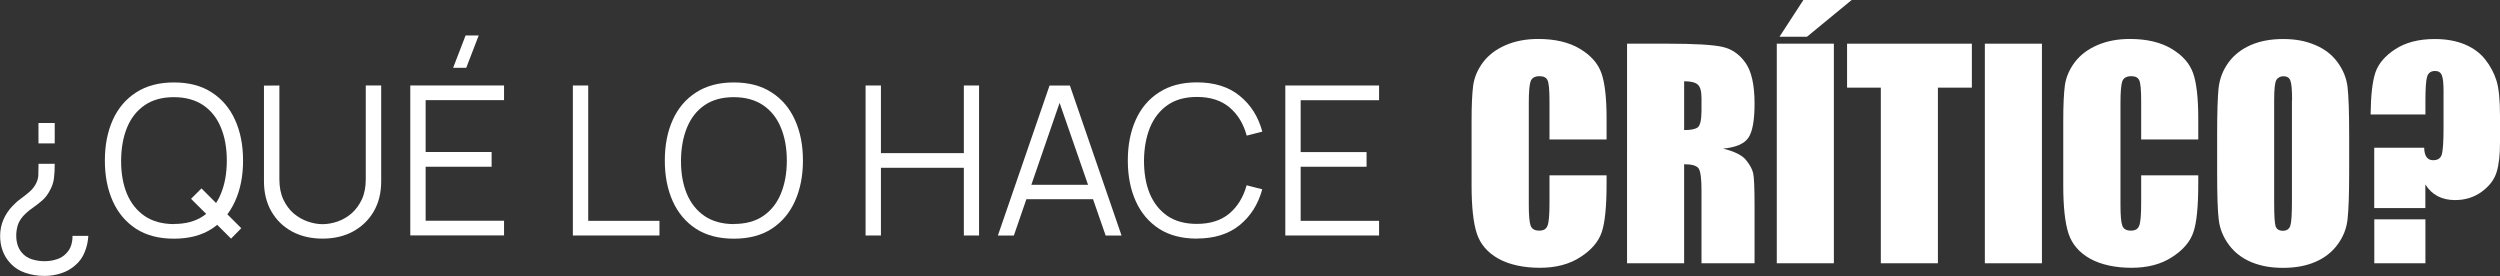
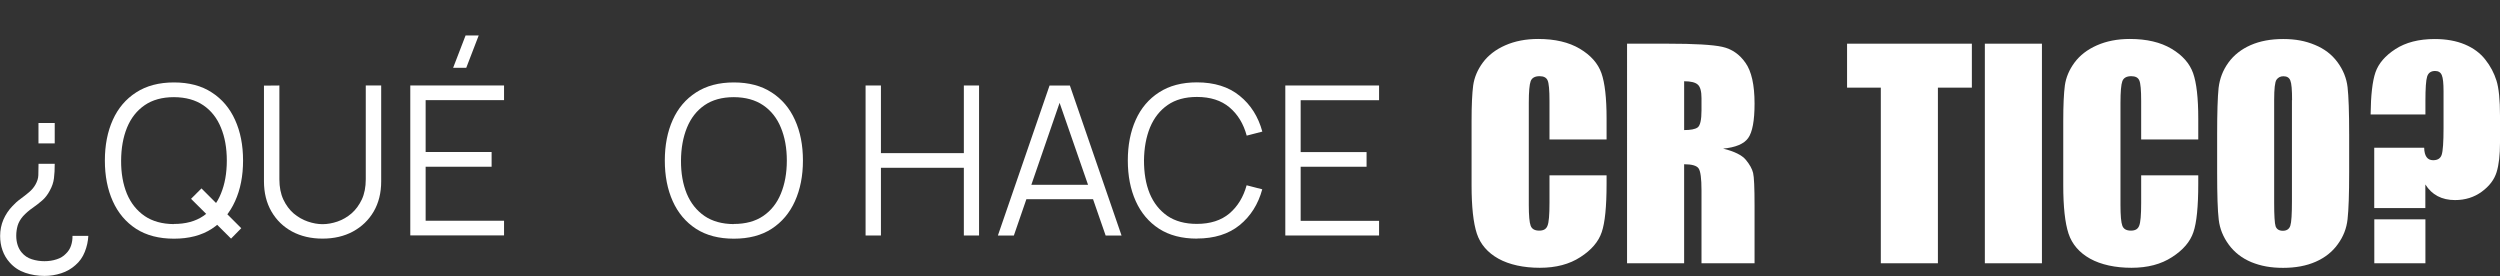
<svg xmlns="http://www.w3.org/2000/svg" id="a" width="359.99" height="39.75" viewBox="0 0 359.99 39.75">
  <rect x="0" y="0" width="359.99" height="39.75" fill="#333333" stroke="none" />
  <defs>
    <style>.b{fill:#fff;}</style>
  </defs>
  <path class="b" d="m7.88,17.71v2.94h-2.34v-2.94h2.34Zm0,5.89c0,.78-.03,1.47-.11,2.07-.07.59-.27,1.18-.6,1.78-.3.57-.67,1.05-1.11,1.43-.43.37-.89.73-1.38,1.07-.48.33-.93.72-1.36,1.18-.38.44-.64.89-.78,1.36-.13.46-.2.94-.2,1.45s.07.95.2,1.35c.13.4.32.75.57,1.05.4.48.89.81,1.47.99.59.19,1.2.28,1.82.28s1.22-.09,1.76-.27c.54-.17.98-.44,1.32-.8.35-.33.6-.72.75-1.17.15-.45.22-.92.21-1.41h2.28c-.04.79-.21,1.56-.51,2.31-.3.76-.75,1.4-1.35,1.91-.59.53-1.27.92-2.05,1.17s-1.57.38-2.39.38c-.98,0-1.91-.15-2.79-.45-.88-.3-1.62-.79-2.22-1.47-.47-.52-.82-1.11-1.05-1.77-.23-.65-.34-1.34-.34-2.07,0-.83.16-1.61.47-2.34.32-.74.76-1.39,1.3-1.95.34-.37.72-.72,1.15-1.03.44-.32.86-.65,1.25-.98.39-.33.69-.69.91-1.08.27-.48.41-.93.42-1.36.02-.44.03-.98.03-1.64h2.34Z" />
  <path class="b" d="m25.05,32.25c1.69,0,3.1-.38,4.23-1.15,1.13-.77,1.98-1.84,2.53-3.21.57-1.38.85-2.97.85-4.77s-.28-3.38-.85-4.75c-.56-1.37-1.4-2.44-2.53-3.21-1.13-.77-2.54-1.16-4.23-1.17-1.69,0-3.1.39-4.22,1.16-1.12.77-1.97,1.84-2.54,3.23-.56,1.37-.84,2.96-.85,4.75-.01,1.8.27,3.39.83,4.76.57,1.36,1.42,2.43,2.55,3.21,1.13.77,2.54,1.16,4.23,1.17Zm0,2.12c-2.15,0-3.97-.47-5.45-1.42-1.48-.96-2.6-2.29-3.36-3.98s-1.14-3.64-1.14-5.85.38-4.16,1.14-5.85c.76-1.69,1.88-3.01,3.36-3.96,1.48-.96,3.3-1.44,5.45-1.44s3.98.48,5.44,1.44c1.48.95,2.6,2.27,3.36,3.96.77,1.69,1.15,3.64,1.15,5.85s-.38,4.16-1.15,5.85c-.76,1.69-1.88,3.02-3.36,3.98-1.47.95-3.28,1.42-5.44,1.42Zm8.22-.01l-5.76-5.73,1.5-1.5,5.73,5.73-1.47,1.5Z" />
  <path class="b" d="m46.44,34.36c-1.65,0-3.11-.34-4.38-1.02-1.26-.68-2.25-1.64-2.97-2.88-.72-1.24-1.08-2.69-1.08-4.35v-13.78l2.22-.02v13.51c0,1.12.19,2.09.57,2.91.38.81.88,1.48,1.49,2.01.62.52,1.3.91,2.03,1.16.73.25,1.44.38,2.13.38s1.42-.13,2.15-.38c.73-.25,1.4-.64,2.01-1.16.61-.53,1.1-1.2,1.49-2.01.38-.82.57-1.79.57-2.91v-13.51h2.22v13.8c0,1.66-.36,3.11-1.08,4.35-.72,1.23-1.72,2.19-2.99,2.88-1.26.68-2.72,1.02-4.37,1.02Z" />
  <path class="b" d="m59.08,33.91V12.31h13.5v2.11h-11.29v7.47h9.5v2.12h-9.5v7.78h11.29v2.11h-13.5Zm8.06-24.15h-1.89l1.79-4.65h1.89l-1.79,4.65Z" />
-   <polygon class="b" points="82.49 33.91 82.49 12.31 84.7 12.31 84.7 31.8 94.96 31.8 94.96 33.91 82.49 33.91" />
  <path class="b" d="m105.67,32.25c1.69,0,3.1-.38,4.23-1.15s1.98-1.84,2.54-3.21c.57-1.38.86-2.97.86-4.77s-.29-3.38-.86-4.75c-.56-1.37-1.41-2.44-2.54-3.21s-2.54-1.16-4.23-1.17c-1.69,0-3.1.39-4.22,1.16s-1.96,1.84-2.53,3.23c-.56,1.37-.85,2.96-.86,4.75-.01,1.8.27,3.39.83,4.76.57,1.36,1.42,2.43,2.55,3.21,1.13.77,2.54,1.16,4.23,1.17Zm0,2.12c-2.15,0-3.96-.47-5.44-1.42-1.48-.96-2.6-2.29-3.36-3.98s-1.14-3.64-1.14-5.85.38-4.16,1.14-5.85c.76-1.69,1.88-3.01,3.36-3.96,1.48-.96,3.29-1.44,5.44-1.44s3.97.48,5.44,1.44c1.48.95,2.6,2.27,3.36,3.96.77,1.69,1.15,3.64,1.15,5.85s-.39,4.16-1.15,5.85c-.76,1.69-1.88,3.02-3.36,3.98-1.47.95-3.28,1.42-5.44,1.42Z" />
  <polygon class="b" points="124.64 33.91 124.64 12.31 126.85 12.31 126.85 22.05 138.79 22.05 138.79 12.31 140.98 12.31 140.98 33.91 138.79 33.91 138.79 24.16 126.85 24.16 126.85 33.91 124.64 33.91" />
  <path class="b" d="m147,28.68v-2.07h11.16v2.07h-11.16Zm-3.31,5.24l7.44-21.6h2.93l7.44,21.6h-2.29l-7.07-20.37h.87l-7.02,20.37h-2.29Z" />
  <path class="b" d="m172.35,34.36c-2.15,0-3.97-.47-5.45-1.42-1.48-.96-2.6-2.29-3.36-3.98s-1.14-3.64-1.14-5.85.38-4.16,1.14-5.85c.76-1.69,1.88-3.01,3.36-3.96,1.48-.96,3.3-1.44,5.45-1.44,2.51,0,4.56.64,6.15,1.93,1.59,1.28,2.68,3,3.27,5.16l-2.25.58c-.46-1.71-1.29-3.07-2.48-4.07s-2.75-1.5-4.69-1.5c-1.69,0-3.1.39-4.21,1.16s-1.96,1.84-2.54,3.23c-.56,1.37-.85,2.96-.87,4.75,0,1.8.26,3.39.82,4.76.57,1.37,1.42,2.44,2.55,3.23,1.14.77,2.55,1.15,4.24,1.15,1.94,0,3.5-.5,4.69-1.5,1.19-1.01,2.01-2.36,2.48-4.06l2.25.58c-.59,2.16-1.68,3.88-3.27,5.17-1.59,1.28-3.64,1.92-6.15,1.92Z" />
  <polygon class="b" points="185.08 33.91 185.08 12.31 198.58 12.31 198.58 14.43 187.29 14.43 187.29 21.9 196.78 21.9 196.78 24.01 187.29 24.01 187.29 31.8 198.58 31.8 198.58 33.91 185.08 33.91" />
  <path class="b" d="m231.34,20.08h-8.22v-5.51c0-1.6-.09-2.6-.27-2.99-.17-.4-.55-.61-1.15-.61-.68,0-1.11.24-1.29.72s-.27,1.52-.27,3.12v14.69c0,1.54.09,2.54.27,3.01s.59.7,1.23.7,1.01-.23,1.19-.7c.2-.47.29-1.57.29-3.3v-3.96h8.22v1.23c0,3.27-.23,5.59-.7,6.95-.46,1.37-1.48,2.57-3.07,3.59-1.58,1.03-3.52,1.54-5.84,1.54s-4.39-.44-5.96-1.31c-1.56-.87-2.6-2.08-3.11-3.61-.51-1.55-.76-3.87-.76-6.97v-9.24c0-2.28.08-3.98.23-5.12.16-1.15.62-2.25,1.39-3.3.78-1.05,1.86-1.88,3.22-2.48,1.38-.61,2.96-.92,4.75-.92,2.42,0,4.42.47,6,1.41s2.61,2.11,3.11,3.52c.49,1.39.74,3.57.74,6.52v3.01Z" />
  <path class="b" d="m242.51,11.7v7.03c.92,0,1.57-.12,1.93-.37.38-.26.57-1.09.57-2.48v-1.74c0-1-.18-1.66-.55-1.97-.35-.31-1-.47-1.95-.47Zm-8.22-5.41h5.82c3.88,0,6.5.15,7.87.45,1.38.3,2.5,1.07,3.36,2.3.87,1.22,1.31,3.18,1.31,5.88,0,2.46-.31,4.11-.92,4.96s-1.82,1.35-3.61,1.52c1.63.4,2.72.94,3.28,1.62s.9,1.3,1.04,1.88c.14.56.21,2.12.21,4.67v8.34h-7.64v-10.51c0-1.69-.14-2.74-.41-3.14-.26-.4-.96-.61-2.09-.61v14.26h-8.22V6.29Z" />
-   <path class="b" d="m266.63,0l-6.43,5.29h-3.96L259.68,0h6.95Zm-2.56,6.29v31.62h-8.22V6.29h8.22Z" />
  <polygon class="b" points="283.94 6.29 283.94 12.62 279.05 12.62 279.05 37.91 270.83 37.91 270.83 12.62 265.97 12.62 265.97 6.29 283.94 6.29" />
  <rect class="b" x="285.81" y="6.29" width="8.22" height="31.62" />
  <path class="b" d="m316.54,20.08h-8.22v-5.51c0-1.6-.09-2.6-.27-2.99-.17-.4-.55-.61-1.15-.61-.68,0-1.11.24-1.29.72s-.27,1.52-.27,3.12v14.69c0,1.54.09,2.54.27,3.01s.59.7,1.23.7,1.01-.23,1.19-.7c.2-.47.29-1.57.29-3.3v-3.96h8.22v1.23c0,3.27-.23,5.59-.7,6.95-.46,1.37-1.48,2.57-3.07,3.59-1.58,1.03-3.52,1.54-5.84,1.54s-4.39-.44-5.96-1.31c-1.56-.87-2.6-2.08-3.11-3.61-.51-1.55-.76-3.87-.76-6.97v-9.24c0-2.28.08-3.98.23-5.12.16-1.15.62-2.25,1.39-3.3.78-1.05,1.86-1.88,3.22-2.48,1.38-.61,2.96-.92,4.75-.92,2.42,0,4.42.47,6,1.41s2.61,2.11,3.11,3.52c.49,1.39.74,3.57.74,6.52v3.01Z" />
  <path class="b" d="m330.05,14.41c0-1.47-.08-2.41-.25-2.81-.16-.42-.49-.62-1-.62-.43,0-.76.17-1,.51-.22.33-.33,1.3-.33,2.93v14.77c0,1.84.07,2.97.21,3.4.16.43.51.64,1.05.64s.92-.25,1.07-.74c.16-.49.23-1.67.23-3.54v-14.53Zm8.22,10.39c0,3.18-.08,5.43-.23,6.76-.14,1.32-.61,2.52-1.41,3.61-.78,1.09-1.84,1.93-3.18,2.52-1.34.59-2.9.88-4.69.88s-3.22-.27-4.57-.82c-1.34-.56-2.42-1.39-3.24-2.5-.82-1.11-1.31-2.31-1.46-3.61-.16-1.3-.23-3.58-.23-6.84v-5.41c0-3.18.07-5.42.21-6.74.16-1.33.62-2.54,1.41-3.63.79-1.09,1.86-1.93,3.2-2.52s2.9-.88,4.69-.88,3.21.28,4.55.84c1.35.55,2.44,1.37,3.26,2.48.82,1.11,1.31,2.31,1.46,3.61s.23,3.58.23,6.84v5.41Z" />
  <path class="b" d="m349.25,31.58v6.33h-7.36v-6.33h7.36Zm0-15.1h-7.89c.03-2.77.26-4.8.7-6.07s1.4-2.39,2.87-3.34c1.48-.96,3.37-1.45,5.66-1.45,1.65,0,3.1.26,4.34.78,1.24.52,2.22,1.25,2.95,2.19.73.92,1.26,1.93,1.6,3.01s.51,2.77.51,5.08v3.87c0,1.76-.16,3.17-.49,4.24s-1.04,2.01-2.13,2.81-2.38,1.21-3.85,1.21c-1.91,0-3.34-.75-4.28-2.25v3.4h-7.36v-8.69h7.19c.03,1.2.46,1.8,1.29,1.8.65,0,1.06-.26,1.23-.78.18-.53.27-1.83.27-3.89v-5.25c0-1.16-.08-1.93-.25-2.32-.16-.4-.48-.61-.96-.61-.6,0-.98.27-1.15.8-.17.52-.25,1.71-.25,3.55v1.91Z" />
</svg>